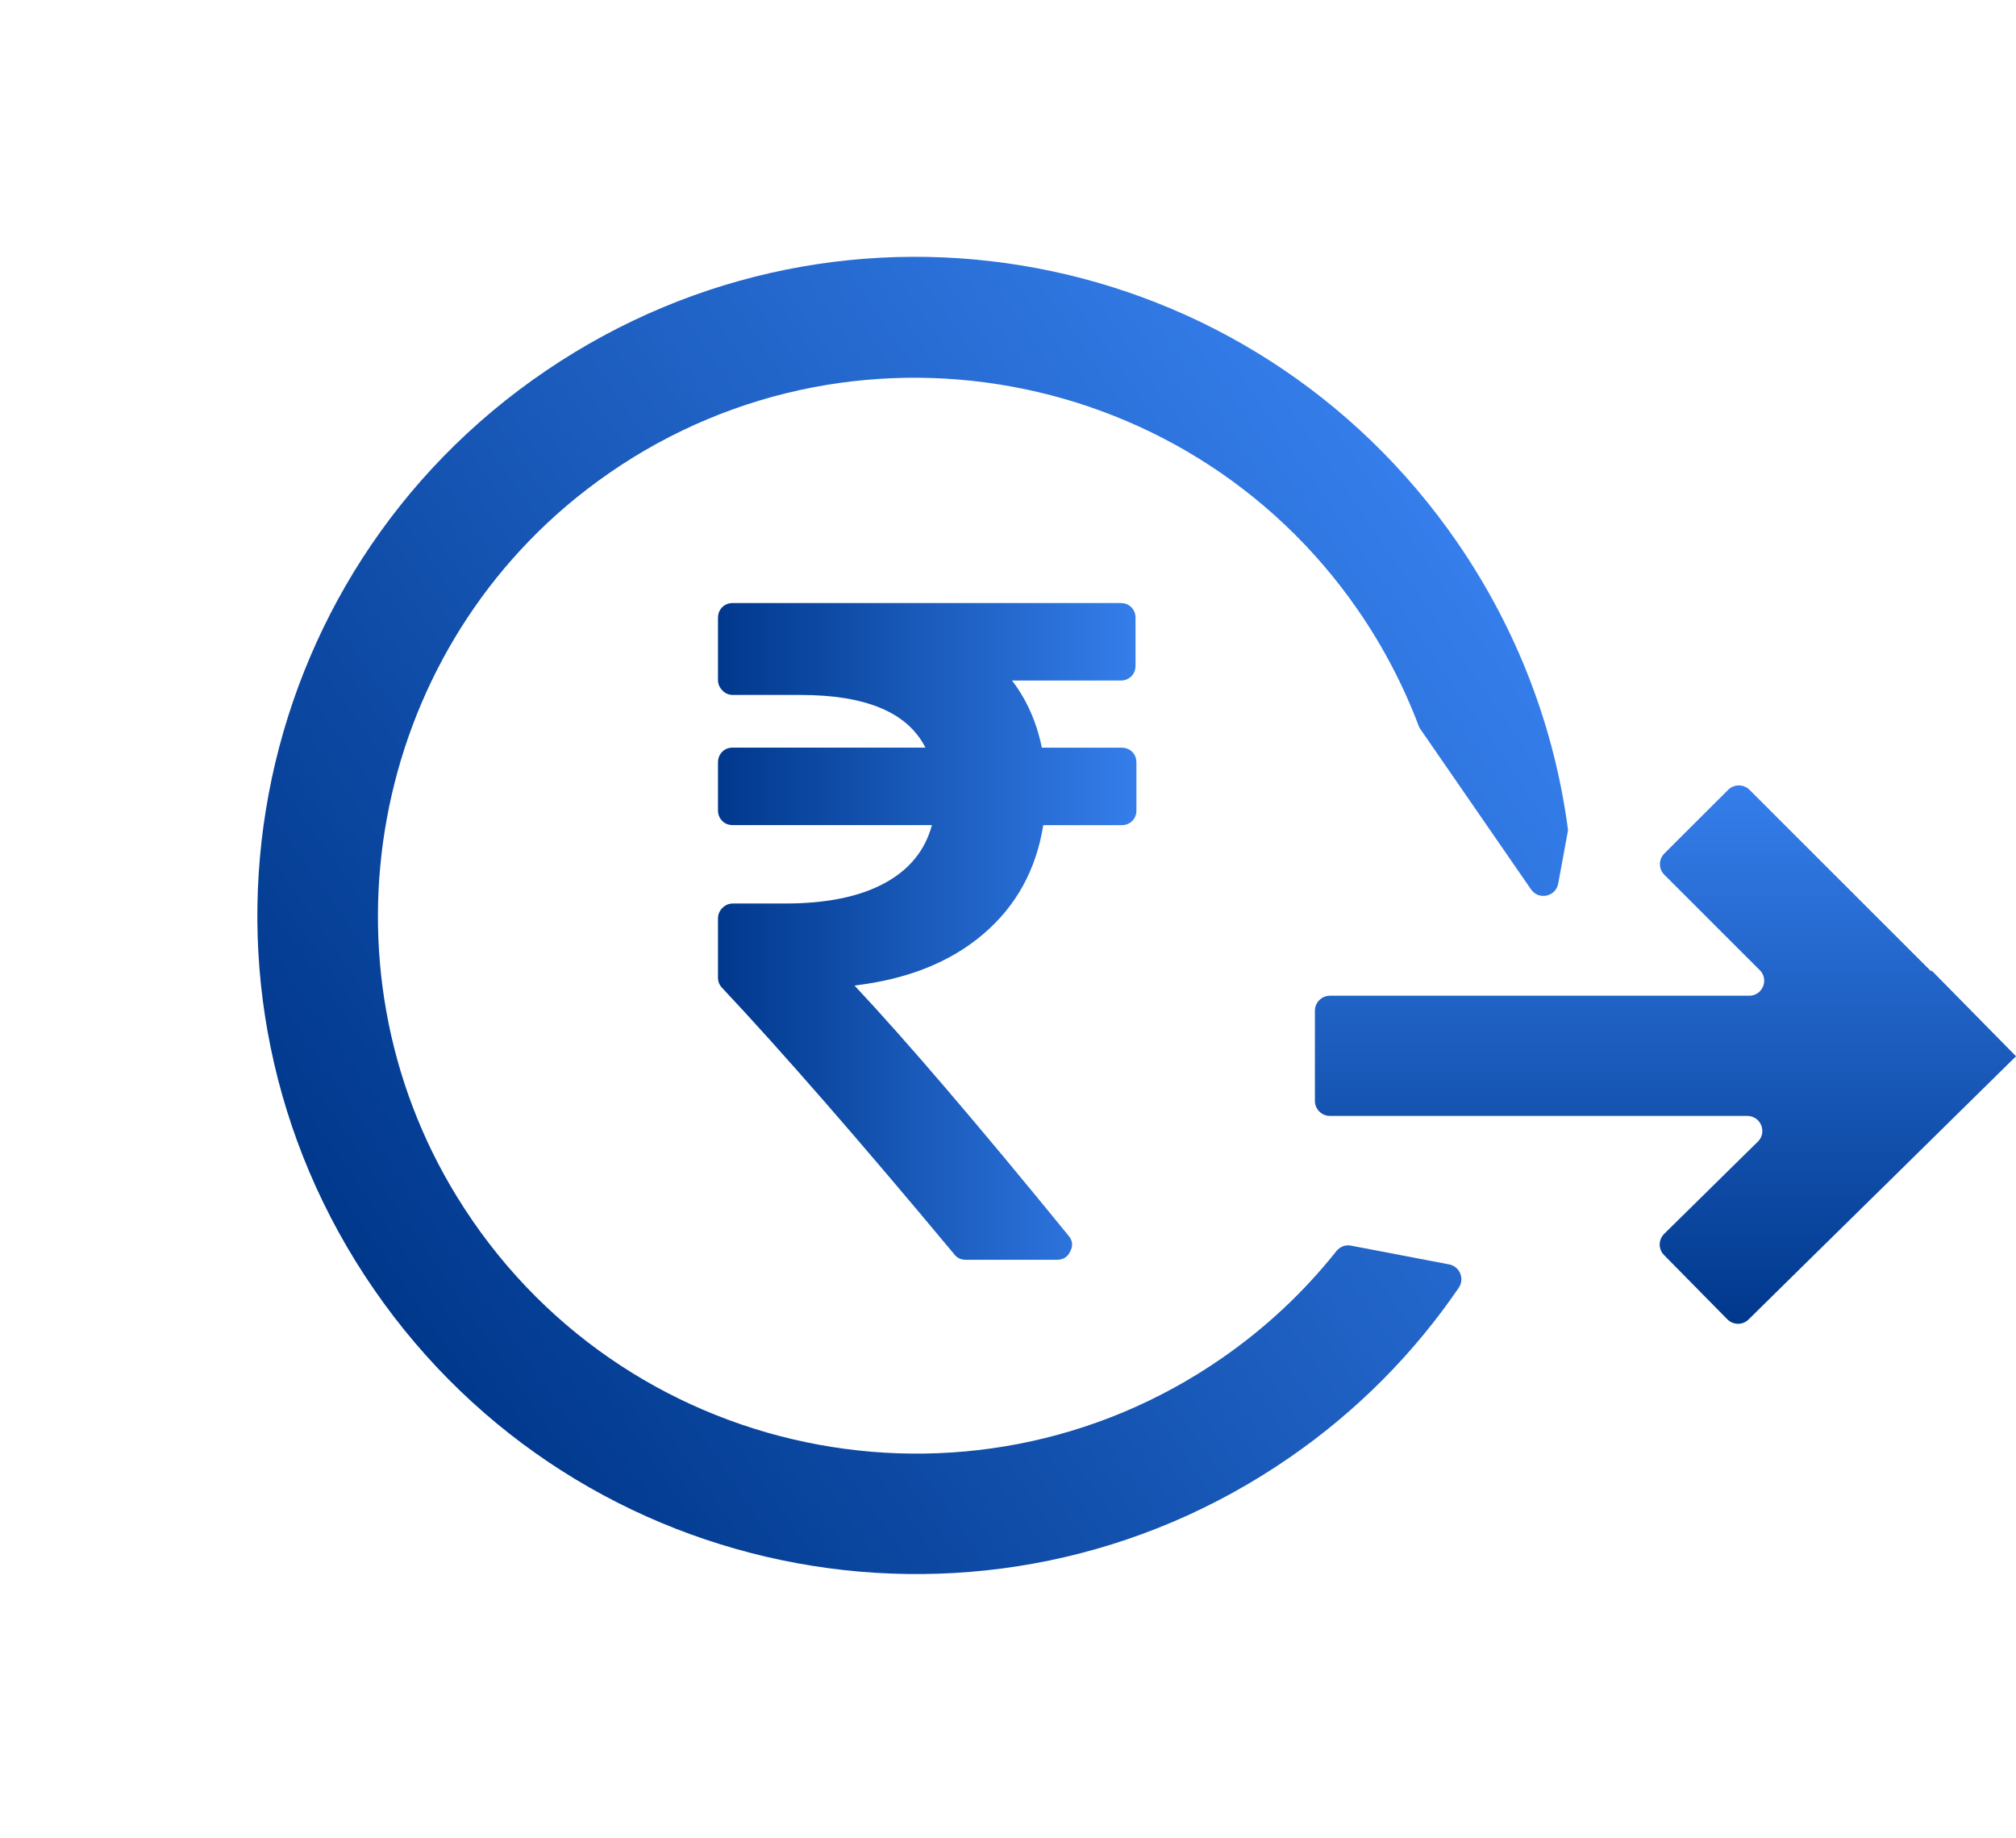
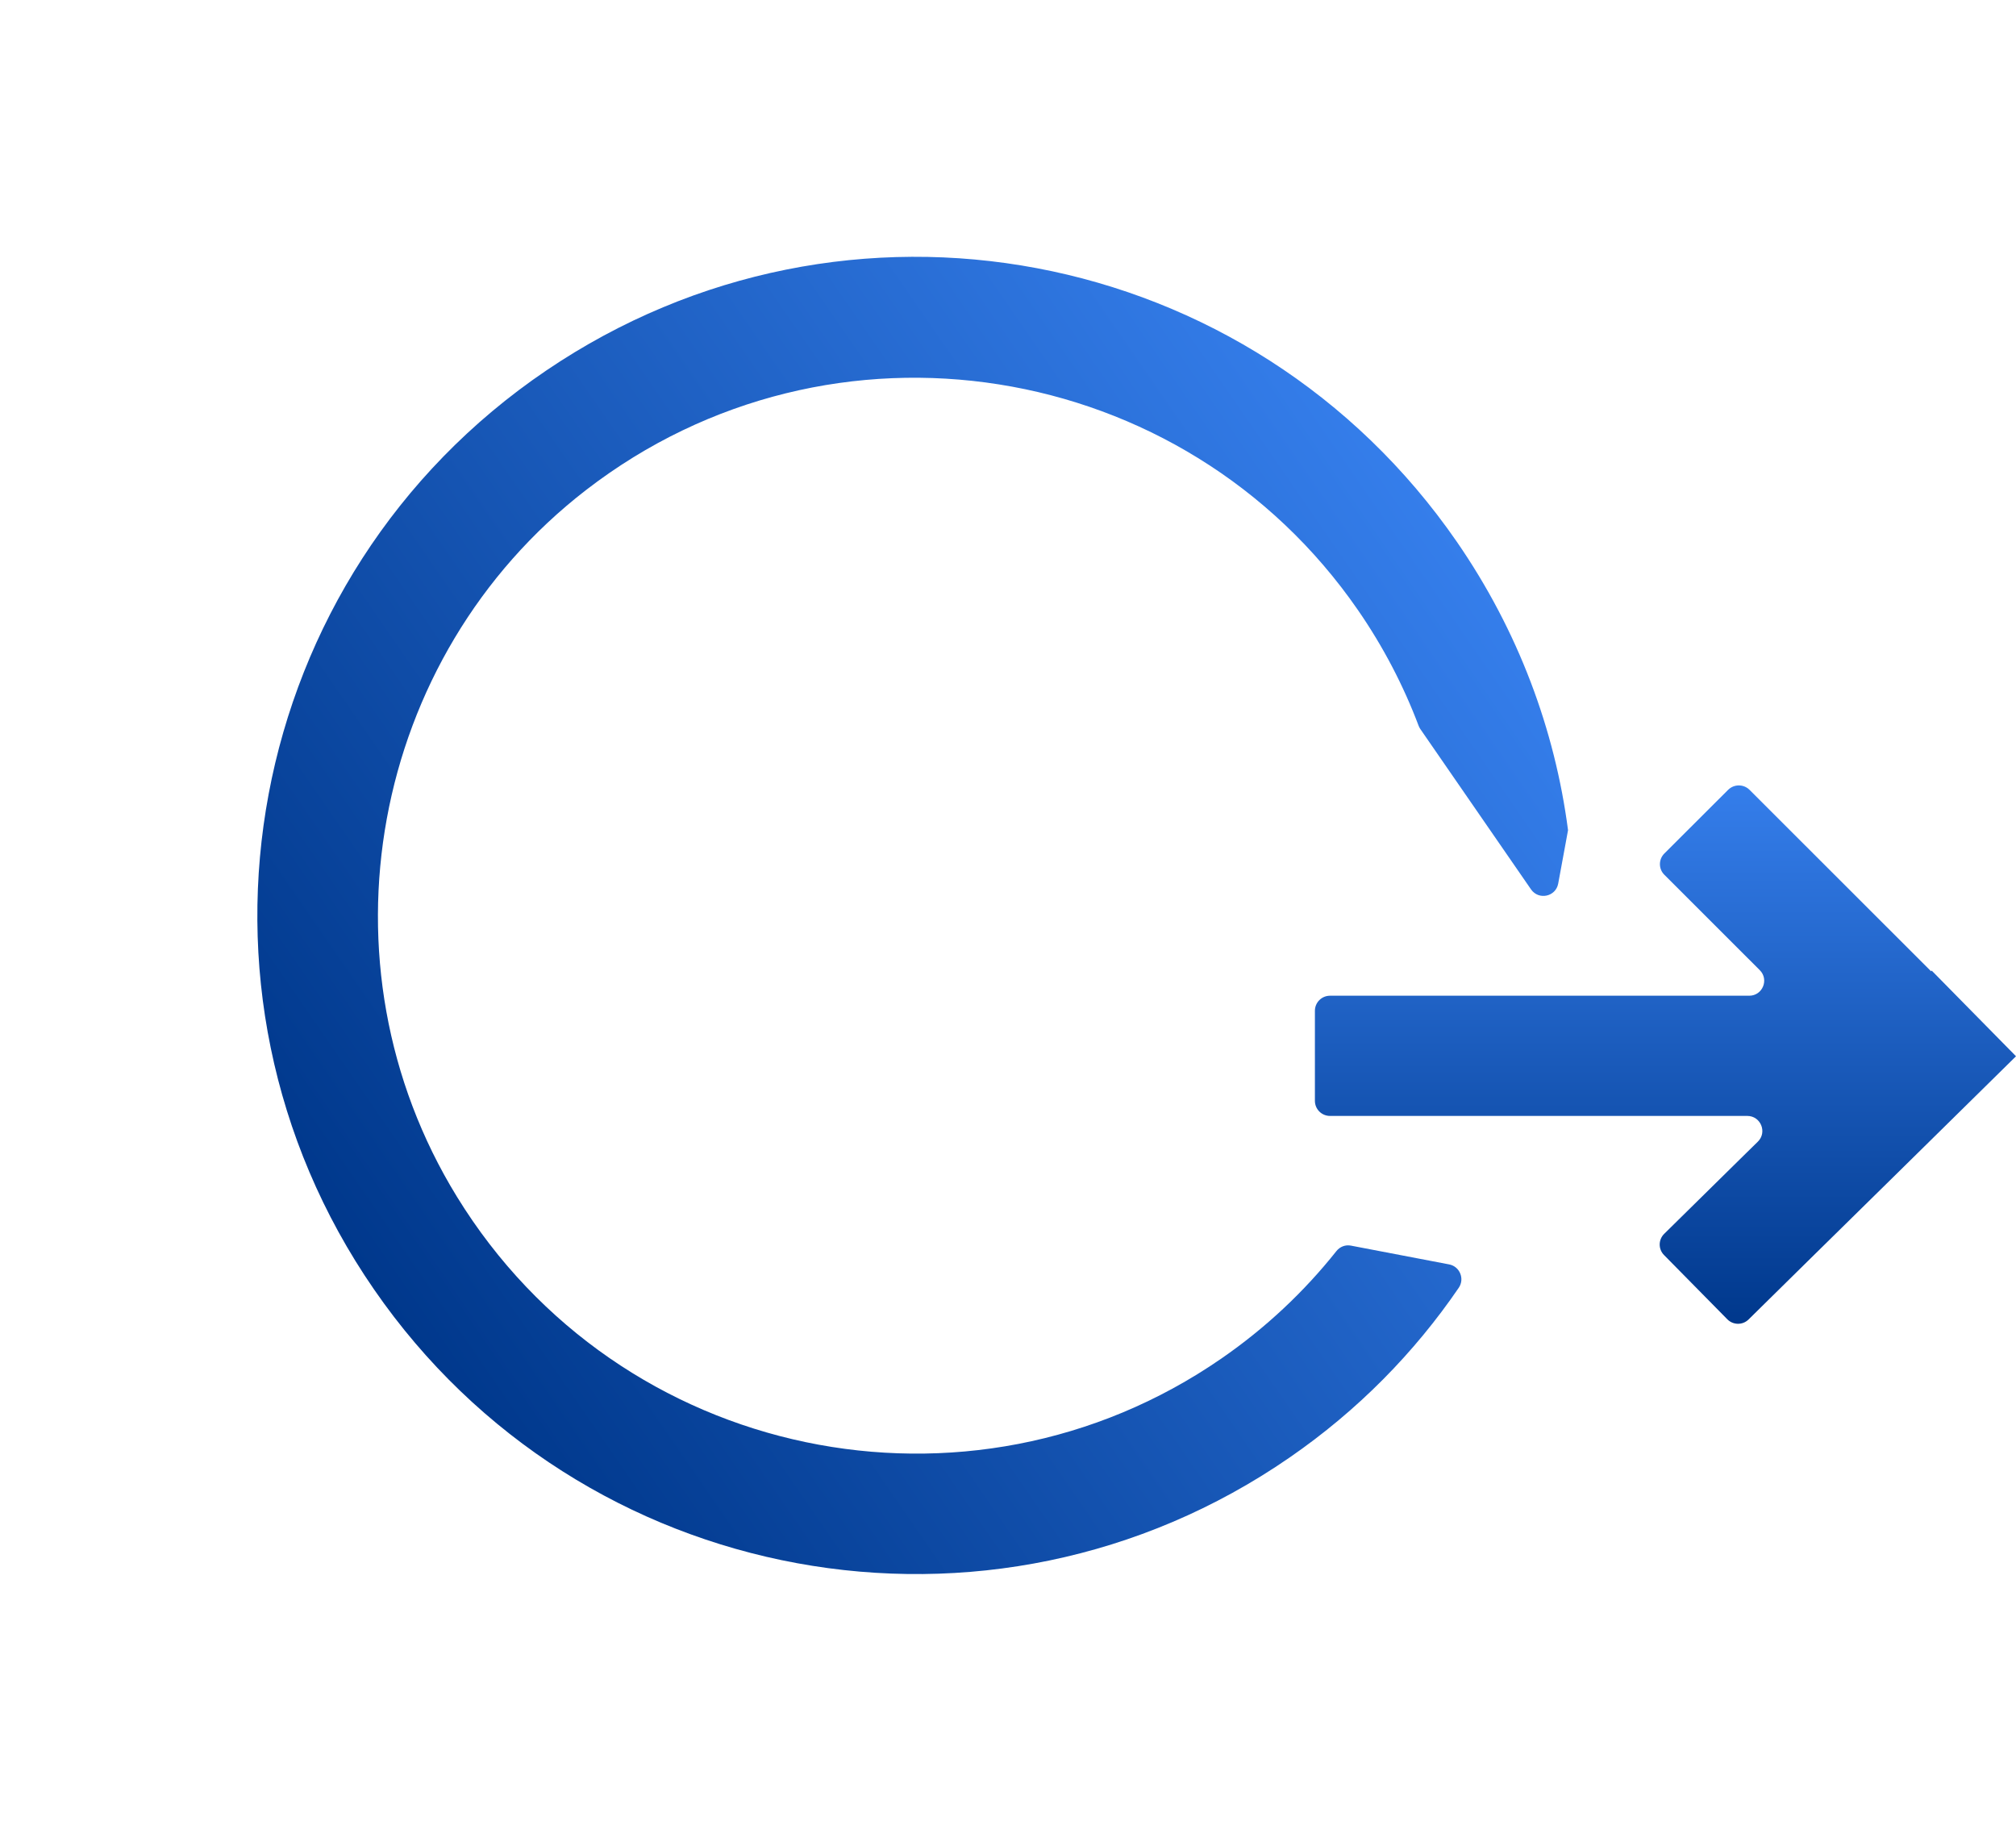
<svg xmlns="http://www.w3.org/2000/svg" width="34" height="31" viewBox="0 0 34 31" fill="none">
  <path d="M22.783 21.005C22.691 20.987 22.597 21.023 22.538 21.098C21.997 21.779 21.348 22.392 20.596 22.911C16.345 25.845 10.447 24.64 7.706 20.18C5.293 16.255 6.24 11.078 9.884 8.263C14.025 5.066 19.966 6.035 22.903 10.289C23.331 10.909 23.67 11.563 23.925 12.238C23.932 12.257 23.941 12.274 23.952 12.291L25.821 14.998C25.95 15.184 26.238 15.122 26.279 14.901L26.405 14.218L26.445 13.999C26.224 12.307 25.607 10.64 24.571 9.138C21.099 4.109 14.269 2.822 9.214 6.247C4.102 9.71 2.805 16.671 6.309 21.745C9.792 26.792 16.704 28.061 21.748 24.579C22.901 23.784 23.856 22.808 24.602 21.716C24.705 21.565 24.62 21.357 24.441 21.322L22.783 21.005Z" fill="url(#paint0_linear)" />
-   <path d="M17.595 13.915H18.914C18.988 13.915 19.047 13.891 19.095 13.844C19.142 13.797 19.166 13.736 19.166 13.663V12.861C19.166 12.787 19.142 12.726 19.095 12.679C19.049 12.633 18.988 12.608 18.914 12.608H17.571C17.482 12.174 17.314 11.796 17.068 11.476H18.899C18.973 11.476 19.032 11.451 19.08 11.405C19.127 11.358 19.151 11.297 19.151 11.223V10.421C19.151 10.348 19.127 10.288 19.08 10.24C19.033 10.193 18.973 10.169 18.899 10.169H12.361C12.287 10.169 12.228 10.193 12.18 10.24C12.133 10.287 12.109 10.348 12.109 10.421V11.467C12.109 11.535 12.134 11.593 12.184 11.644C12.233 11.695 12.292 11.719 12.361 11.719H13.501C14.606 11.719 15.308 12.015 15.607 12.607H12.361C12.287 12.607 12.226 12.631 12.18 12.678C12.133 12.725 12.109 12.786 12.109 12.859V13.662C12.109 13.735 12.133 13.796 12.18 13.843C12.226 13.89 12.287 13.914 12.361 13.914H15.717C15.601 14.343 15.333 14.671 14.911 14.897C14.49 15.123 13.934 15.236 13.241 15.236H12.361C12.292 15.236 12.234 15.261 12.184 15.31C12.134 15.36 12.109 15.419 12.109 15.488V16.486C12.109 16.555 12.133 16.612 12.18 16.66C13.185 17.73 14.49 19.226 16.093 21.15C16.14 21.213 16.206 21.244 16.289 21.244H17.822C17.932 21.244 18.008 21.197 18.049 21.102C18.101 21.008 18.091 20.918 18.018 20.834C16.488 18.957 15.286 17.552 14.411 16.619C15.301 16.514 16.024 16.227 16.58 15.754C17.136 15.282 17.474 14.669 17.595 13.915Z" fill="url(#paint1_linear)" />
  <path d="M29.145 13.319L28.069 14.393C27.97 14.492 27.97 14.653 28.069 14.751L29.679 16.36C29.838 16.519 29.726 16.791 29.5 16.791L22.43 16.791C22.29 16.791 22.176 16.905 22.176 17.045L22.176 18.564C22.176 18.704 22.29 18.818 22.43 18.818L29.468 18.818C29.695 18.818 29.808 19.093 29.646 19.252L29.439 19.455L28.067 20.806C27.967 20.904 27.965 21.064 28.064 21.164L29.131 22.247C29.229 22.347 29.39 22.349 29.49 22.25L30.482 21.273L32.016 19.765L34 17.812L33.934 17.744L33.892 17.702L32.578 16.367L32.568 16.379L29.505 13.318C29.405 13.22 29.245 13.22 29.145 13.319Z" fill="url(#paint2_linear)" />
  <defs>
    <linearGradient id="paint0_linear" x1="6.34" y1="21.796" x2="24.61" y2="9.183" gradientUnits="userSpaceOnUse">
      <stop stop-color="#00388C" />
      <stop offset="1" stop-color="#357EEB" />
    </linearGradient>
    <linearGradient id="paint1_linear" x1="12.108" y1="15.736" x2="19.169" y2="15.736" gradientUnits="userSpaceOnUse">
      <stop stop-color="#00388C" />
      <stop offset="1" stop-color="#357EEB" />
    </linearGradient>
    <linearGradient id="paint2_linear" x1="28.12" y1="22.324" x2="28.12" y2="13.242" gradientUnits="userSpaceOnUse">
      <stop stop-color="#00388C" />
      <stop offset="1" stop-color="#357EEB" />
    </linearGradient>
  </defs>
</svg>